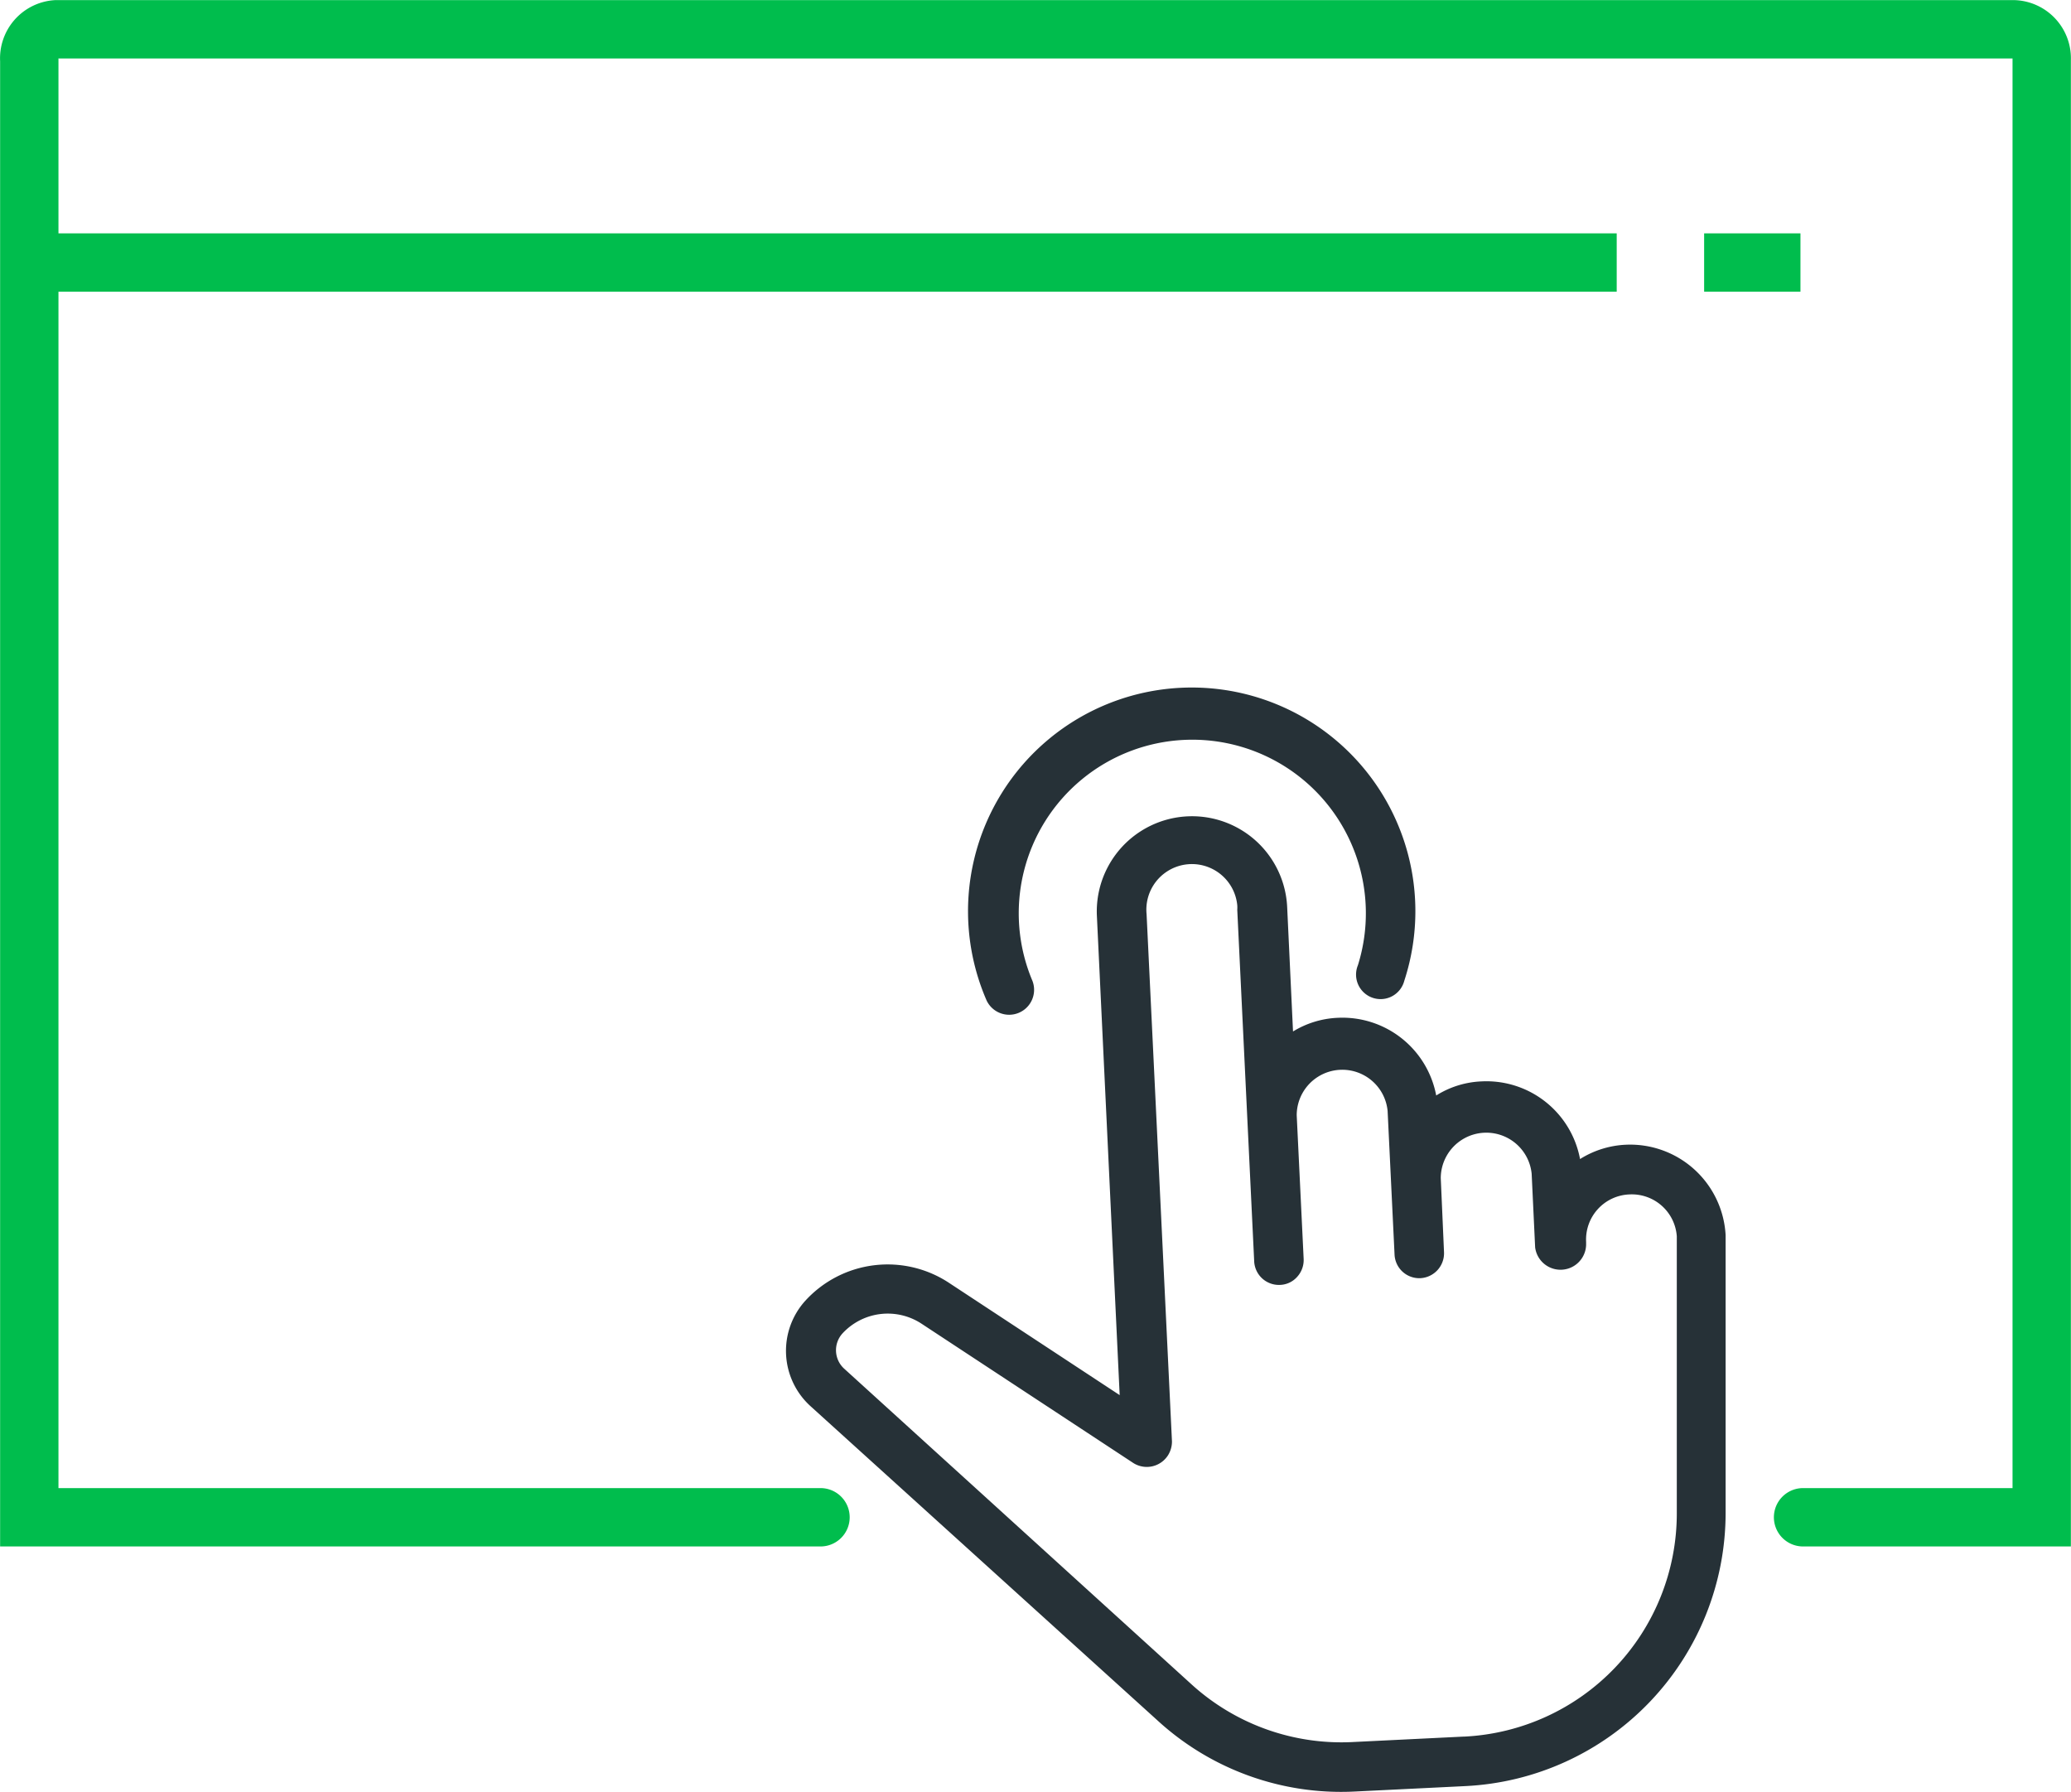
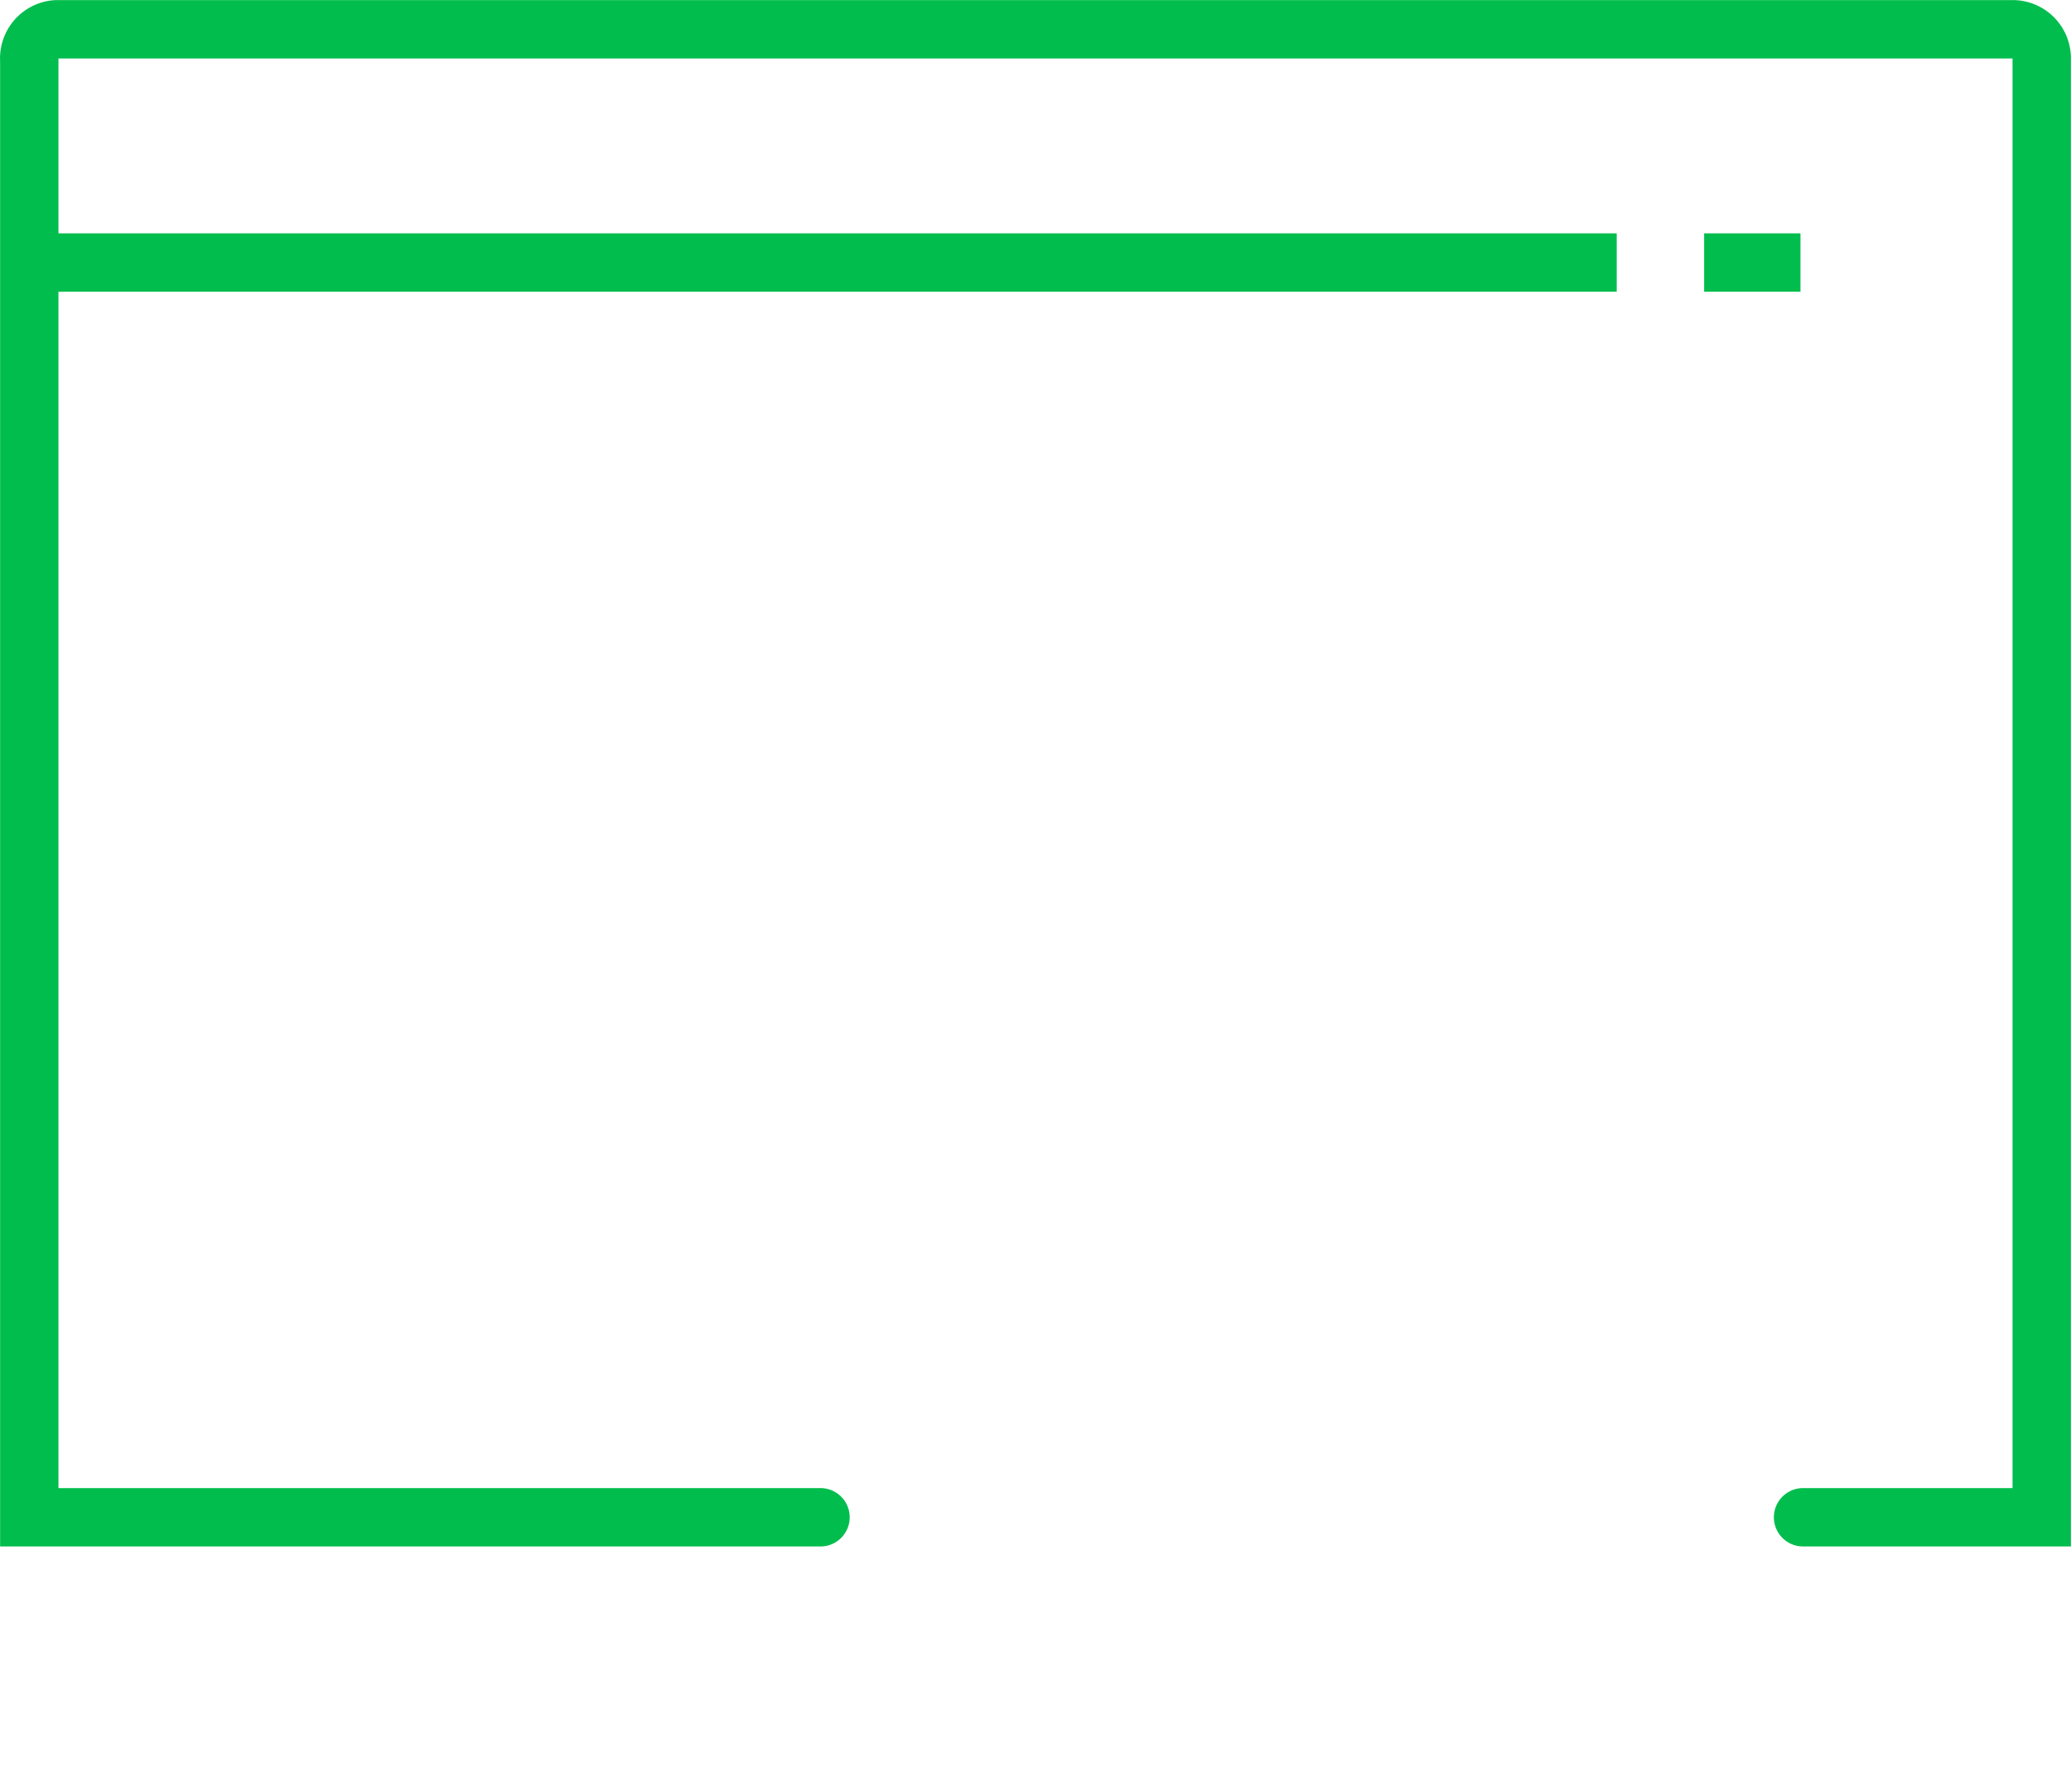
<svg xmlns="http://www.w3.org/2000/svg" id="Layer_1" data-name="Layer 1" width="95.46" height="82.58" viewBox="0 0 95.46 82.58">
  <defs>
    <style>.cls-1,.cls-3{fill:none;stroke:#00BD4D;stroke-miterlimit:10;stroke-width:2.69px;}.cls-1{stroke-linecap:round;}.cls-2{fill:#263137;}</style>
  </defs>
  <g id="Group_1970" data-name="Group 1970">
    <path id="Rectangle_1213" data-name="Rectangle 1213" class="cls-1" d="M53.71,89.63H17.24V22.48a1.34,1.34,0,0,1,1.24-1.43h90.24a1.34,1.34,0,0,1,1.28,1.4V89.63H99" transform="translate(-15.89 -19.7)" />
  </g>
-   <path class="cls-2" d="M95.43,89.44V76.63a4.41,4.41,0,0,0-4.61-4.17,4.33,4.33,0,0,0-2.1.66,4.39,4.39,0,0,0-4.53-3.58,4.25,4.25,0,0,0-2.1.65,4.4,4.4,0,0,0-4.54-3.58,4.29,4.29,0,0,0-2.06.63l-.27-5.74a4.39,4.39,0,0,0-8.77.42h0L67.5,84l-7.83-5.15a5.14,5.14,0,0,0-6.66.8,3.44,3.44,0,0,0,.24,4.86h0L69.25,99a12.52,12.52,0,0,0,9.09,3.27l5.09-.25a12.61,12.61,0,0,0,12-12.59ZM83.32,99.74l-5.09.25a10.27,10.27,0,0,1-7.43-2.67l-16-14.54a1.15,1.15,0,0,1-.08-1.62,2.84,2.84,0,0,1,3.68-.43l9.73,6.4a1.16,1.16,0,0,0,1.6-.36,1.19,1.19,0,0,0,.18-.64l-1.17-24.3a2.1,2.1,0,0,1,4.18-.41,1.48,1.48,0,0,1,0,.21l.78,16.2a1.14,1.14,0,0,0,1.19,1.09h0a1.1,1.1,0,0,0,.79-.37,1.15,1.15,0,0,0,.3-.83l-.32-6.62a2.1,2.1,0,0,1,4.19-.2l.32,6.62a1.14,1.14,0,0,0,1.19,1.09h0a1.15,1.15,0,0,0,1.09-1.2L82.3,74a2.1,2.1,0,0,1,4.19-.2l.16,3.39h0A1.18,1.18,0,0,0,89,77.08v-.14a2.08,2.08,0,0,1,2-2.19h0a2.08,2.08,0,0,1,2.18,1.93V89.44a10.3,10.3,0,0,1-9.82,10.3Z" transform="translate(-15.89 -19.7)" />
-   <path class="cls-2" d="M80.62,64.9a10.31,10.31,0,1,0-19.25.92,1.15,1.15,0,0,0,2.11-.91,8,8,0,1,1,15-.72,1.13,1.13,0,1,0,2.14.71Z" transform="translate(-15.89 -19.7)" />
  <line class="cls-3" x1="74.52" y1="12.1" x2="1.85" y2="12.1" />
  <line class="cls-3" x1="82.99" y1="12.1" x2="78.55" y2="12.1" />
</svg>